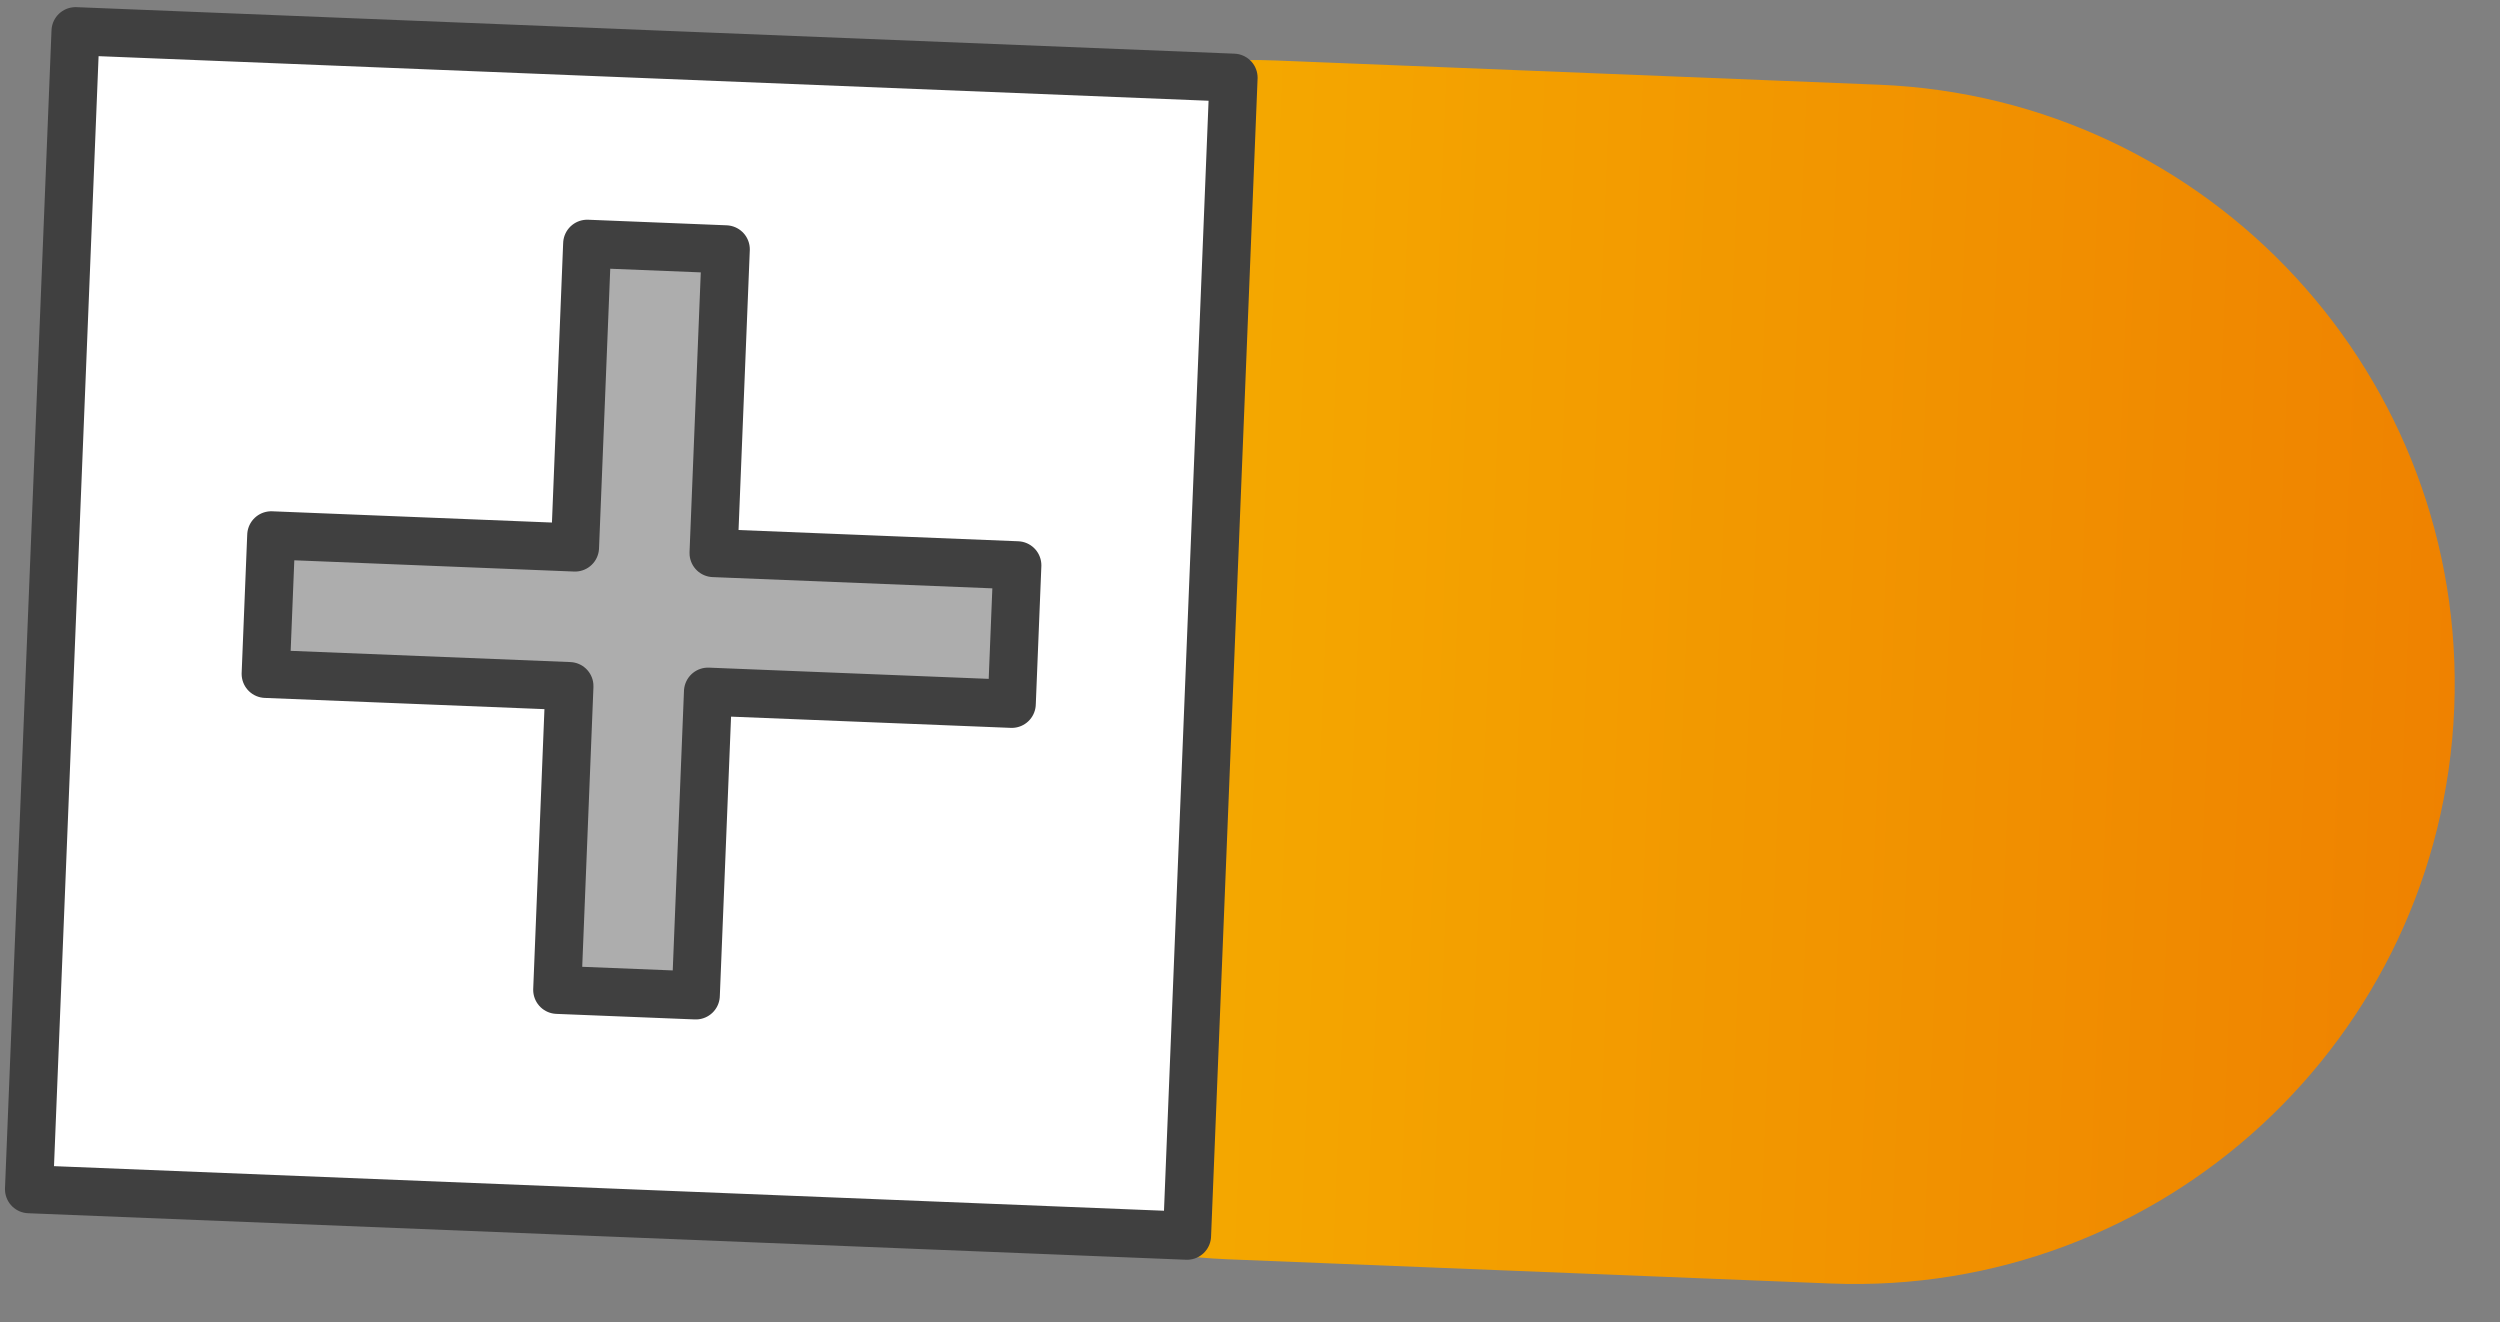
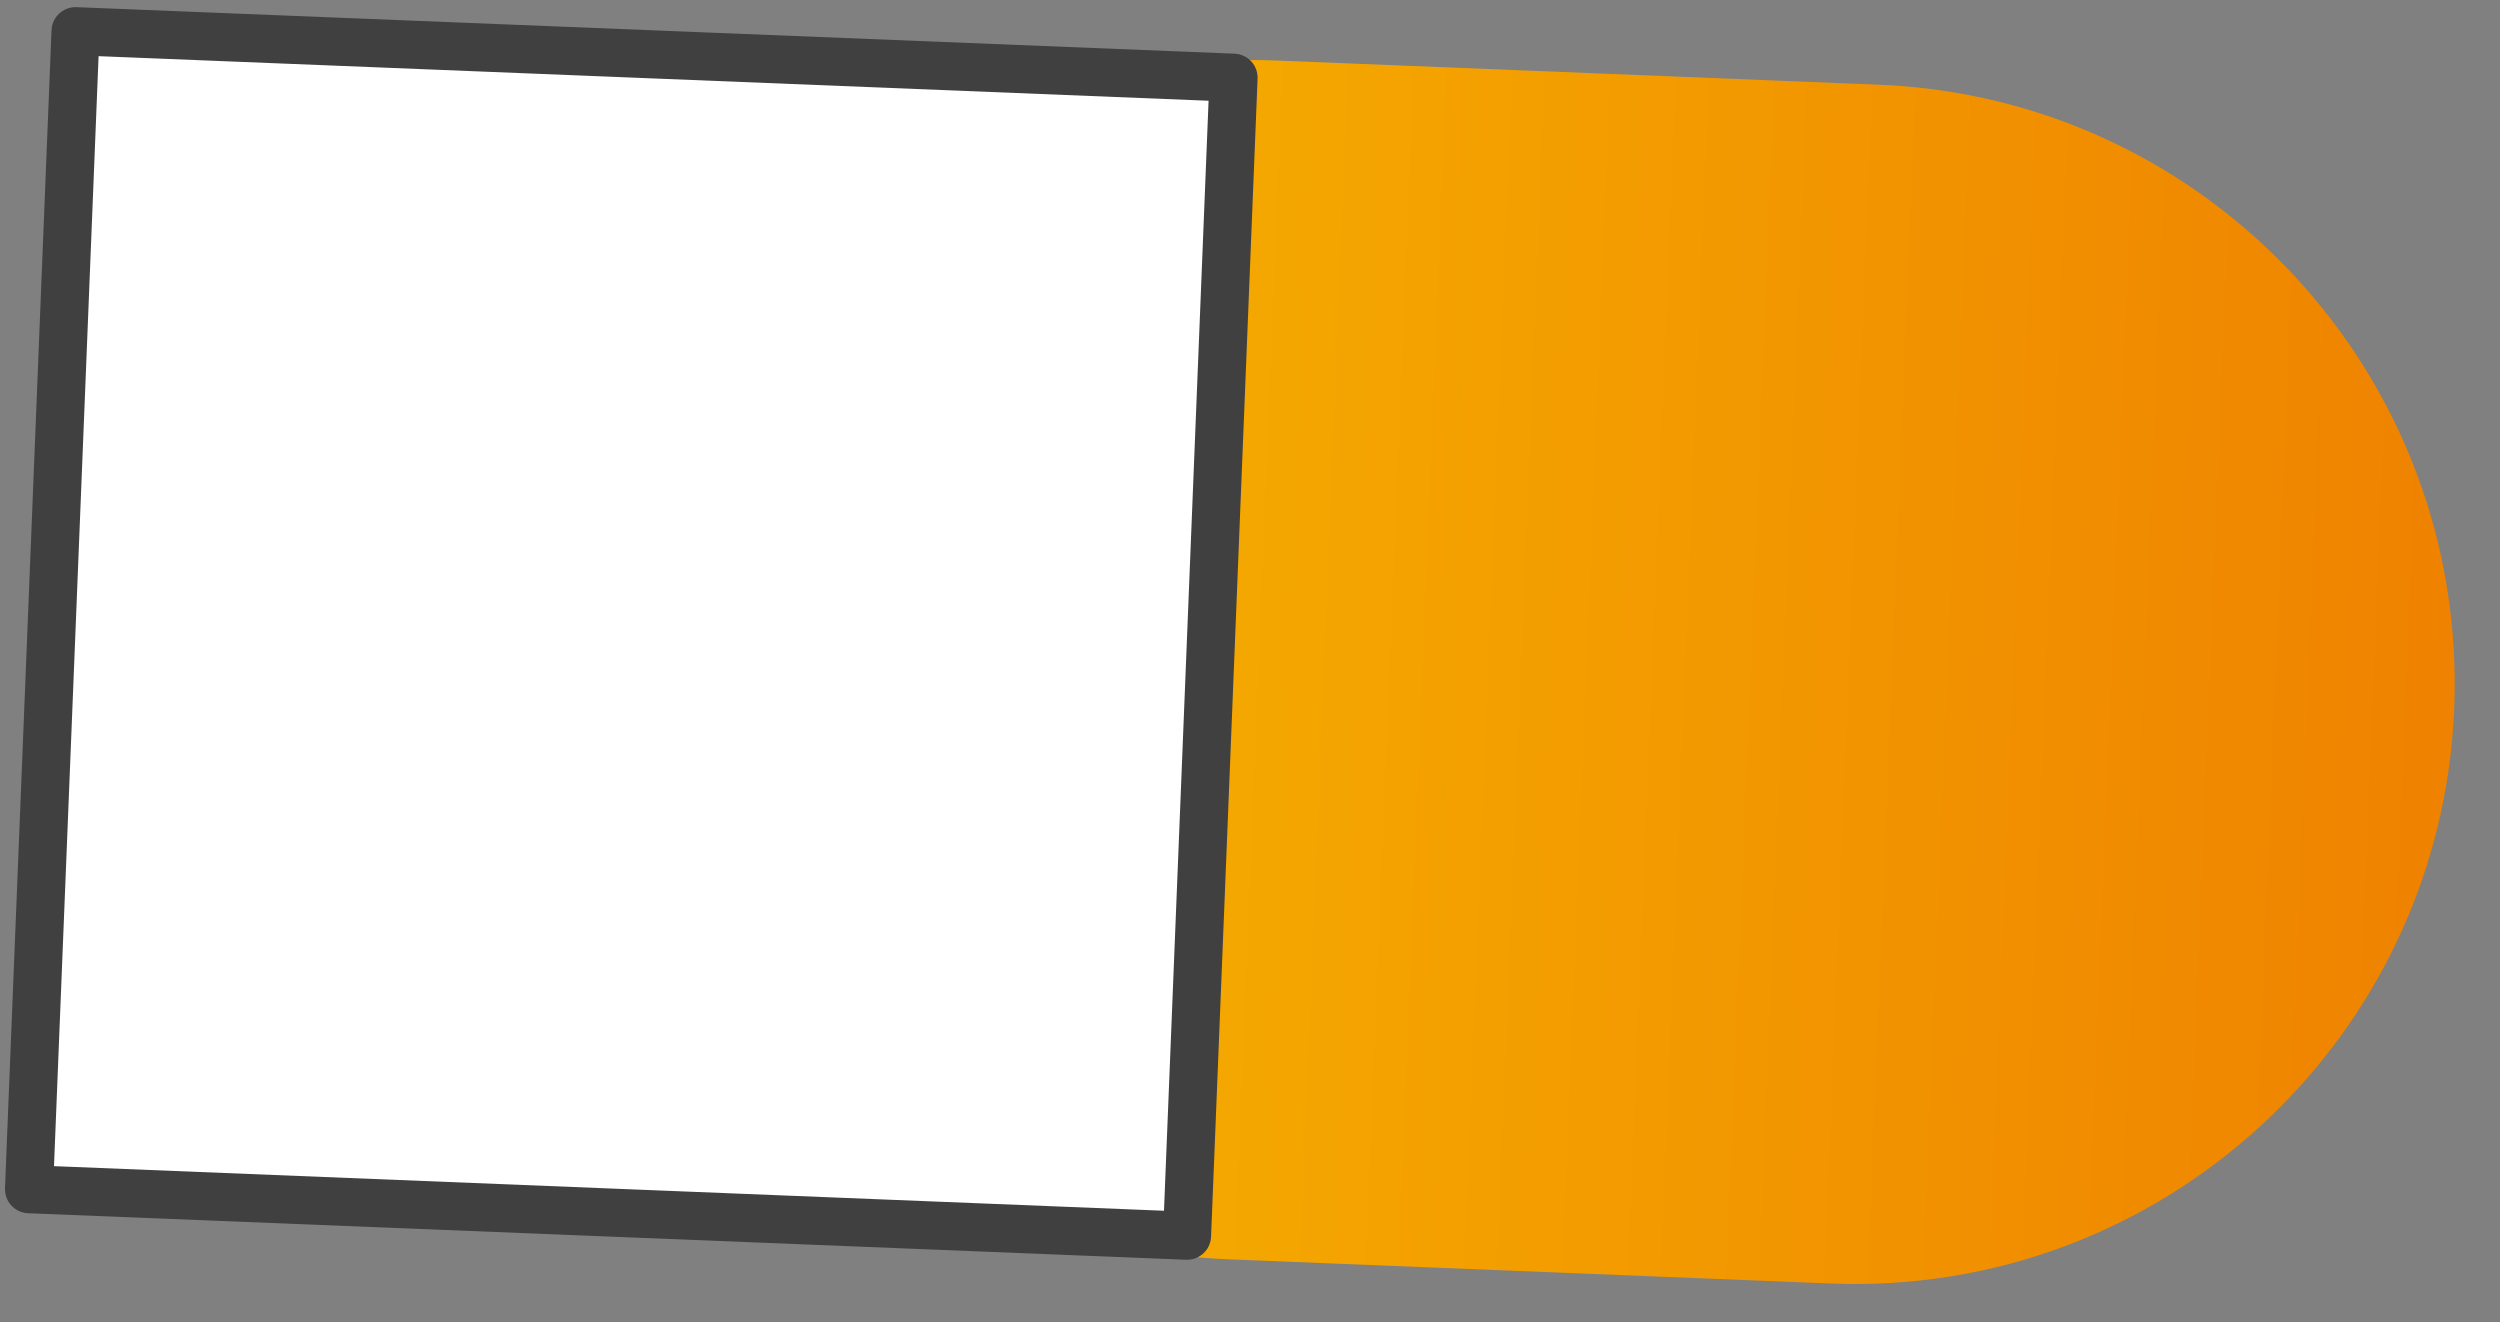
<svg xmlns="http://www.w3.org/2000/svg" width="104" height="55" viewBox="0 0 104 55" fill="none">
  <rect x="0" y="0" width="104" height="55" fill="#808080" stroke="none" />
  <path d="M78.162 3.524L53.093 2.517C39.322 1.964 27.709 12.679 27.156 26.451C26.603 40.222 37.319 51.834 51.09 52.387L76.159 53.394C89.931 53.947 101.543 43.232 102.096 29.46C102.649 15.689 91.933 4.077 78.162 3.524Z" fill="url(#paint0_linear_513_120167)" />
  <path d="M51.316 3.232L3.142 1.297L1.207 49.471L49.381 51.406L51.316 3.232Z" fill="white" stroke="#404040" stroke-width="2" stroke-linecap="round" stroke-linejoin="round" />
-   <path d="M42.321 23.516L29.684 23.008L30.192 10.372L24.427 10.14L23.92 22.777L11.284 22.269L11.052 28.034L23.688 28.541L23.181 41.178L28.945 41.409L29.453 28.773L42.089 29.28L42.321 23.516Z" fill="#ADADAD" stroke="#404040" stroke-width="2" stroke-linecap="round" stroke-linejoin="round" />
  <defs>
    <linearGradient id="paint0_linear_513_120167" x1="27.156" y1="26.451" x2="102.096" y2="29.46" gradientUnits="userSpaceOnUse">
      <stop stop-color="#F7B900" />
      <stop offset="1" stop-color="#EF8200" />
    </linearGradient>
  </defs>
</svg>